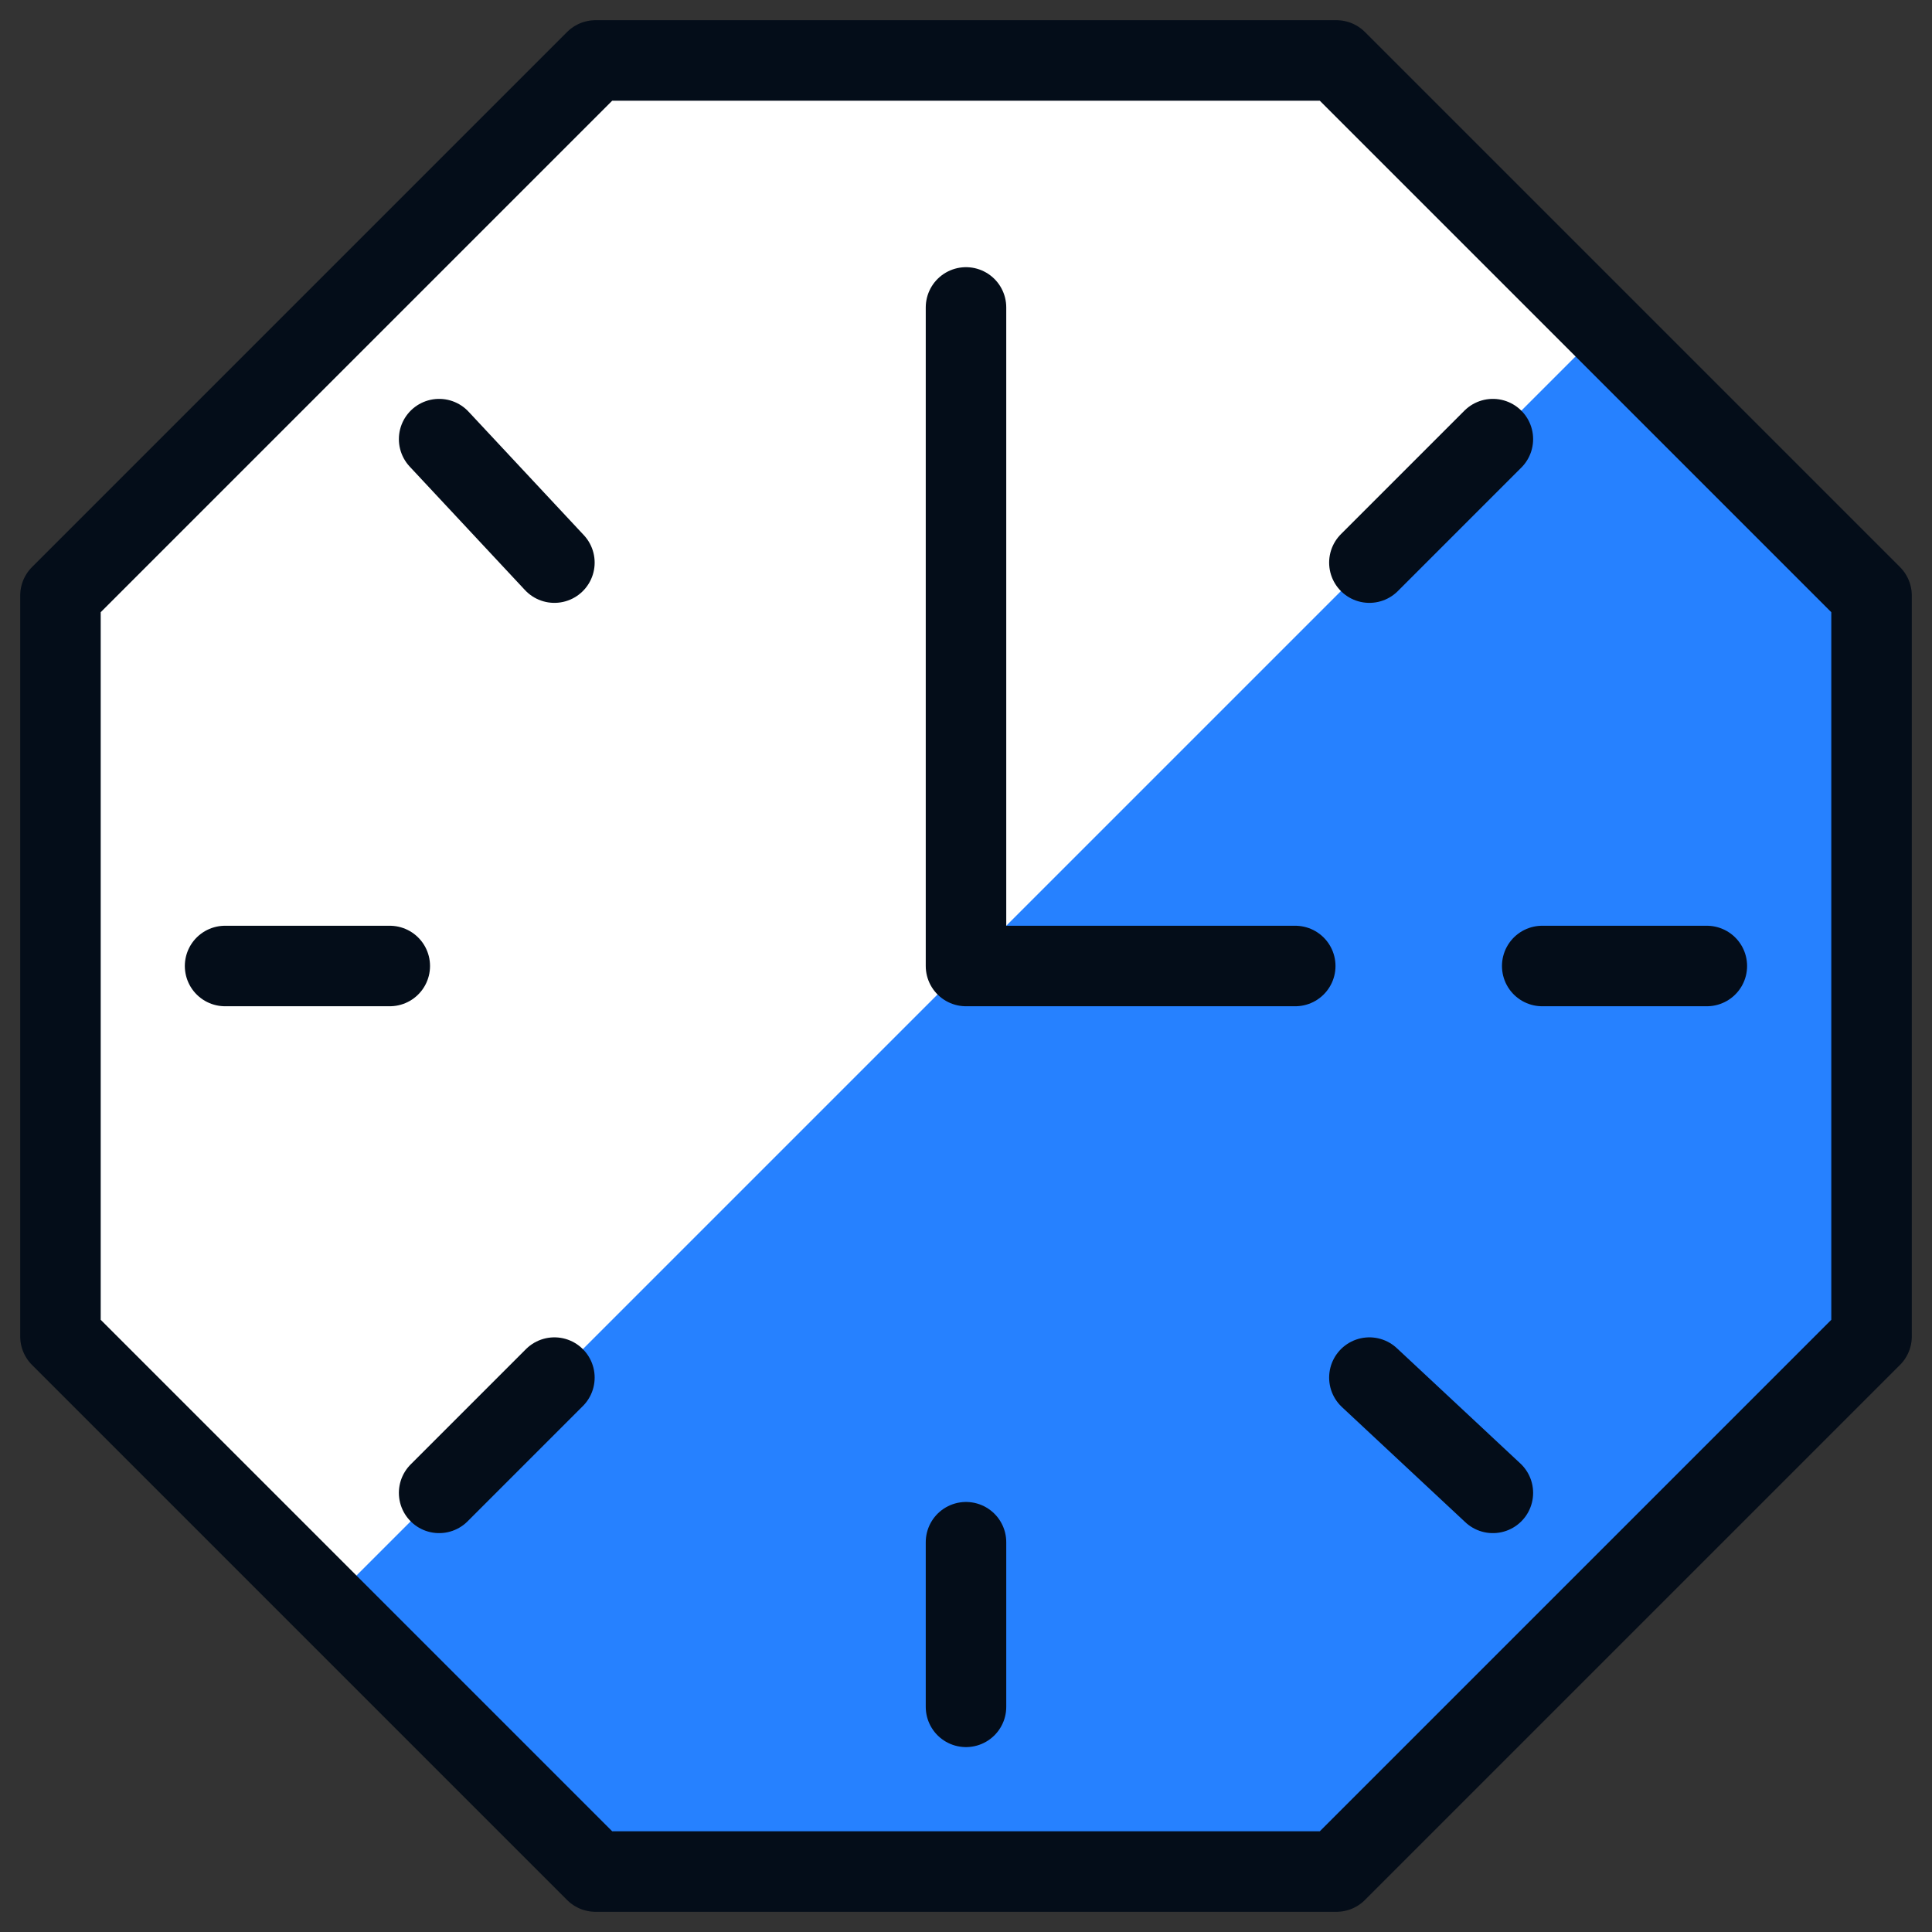
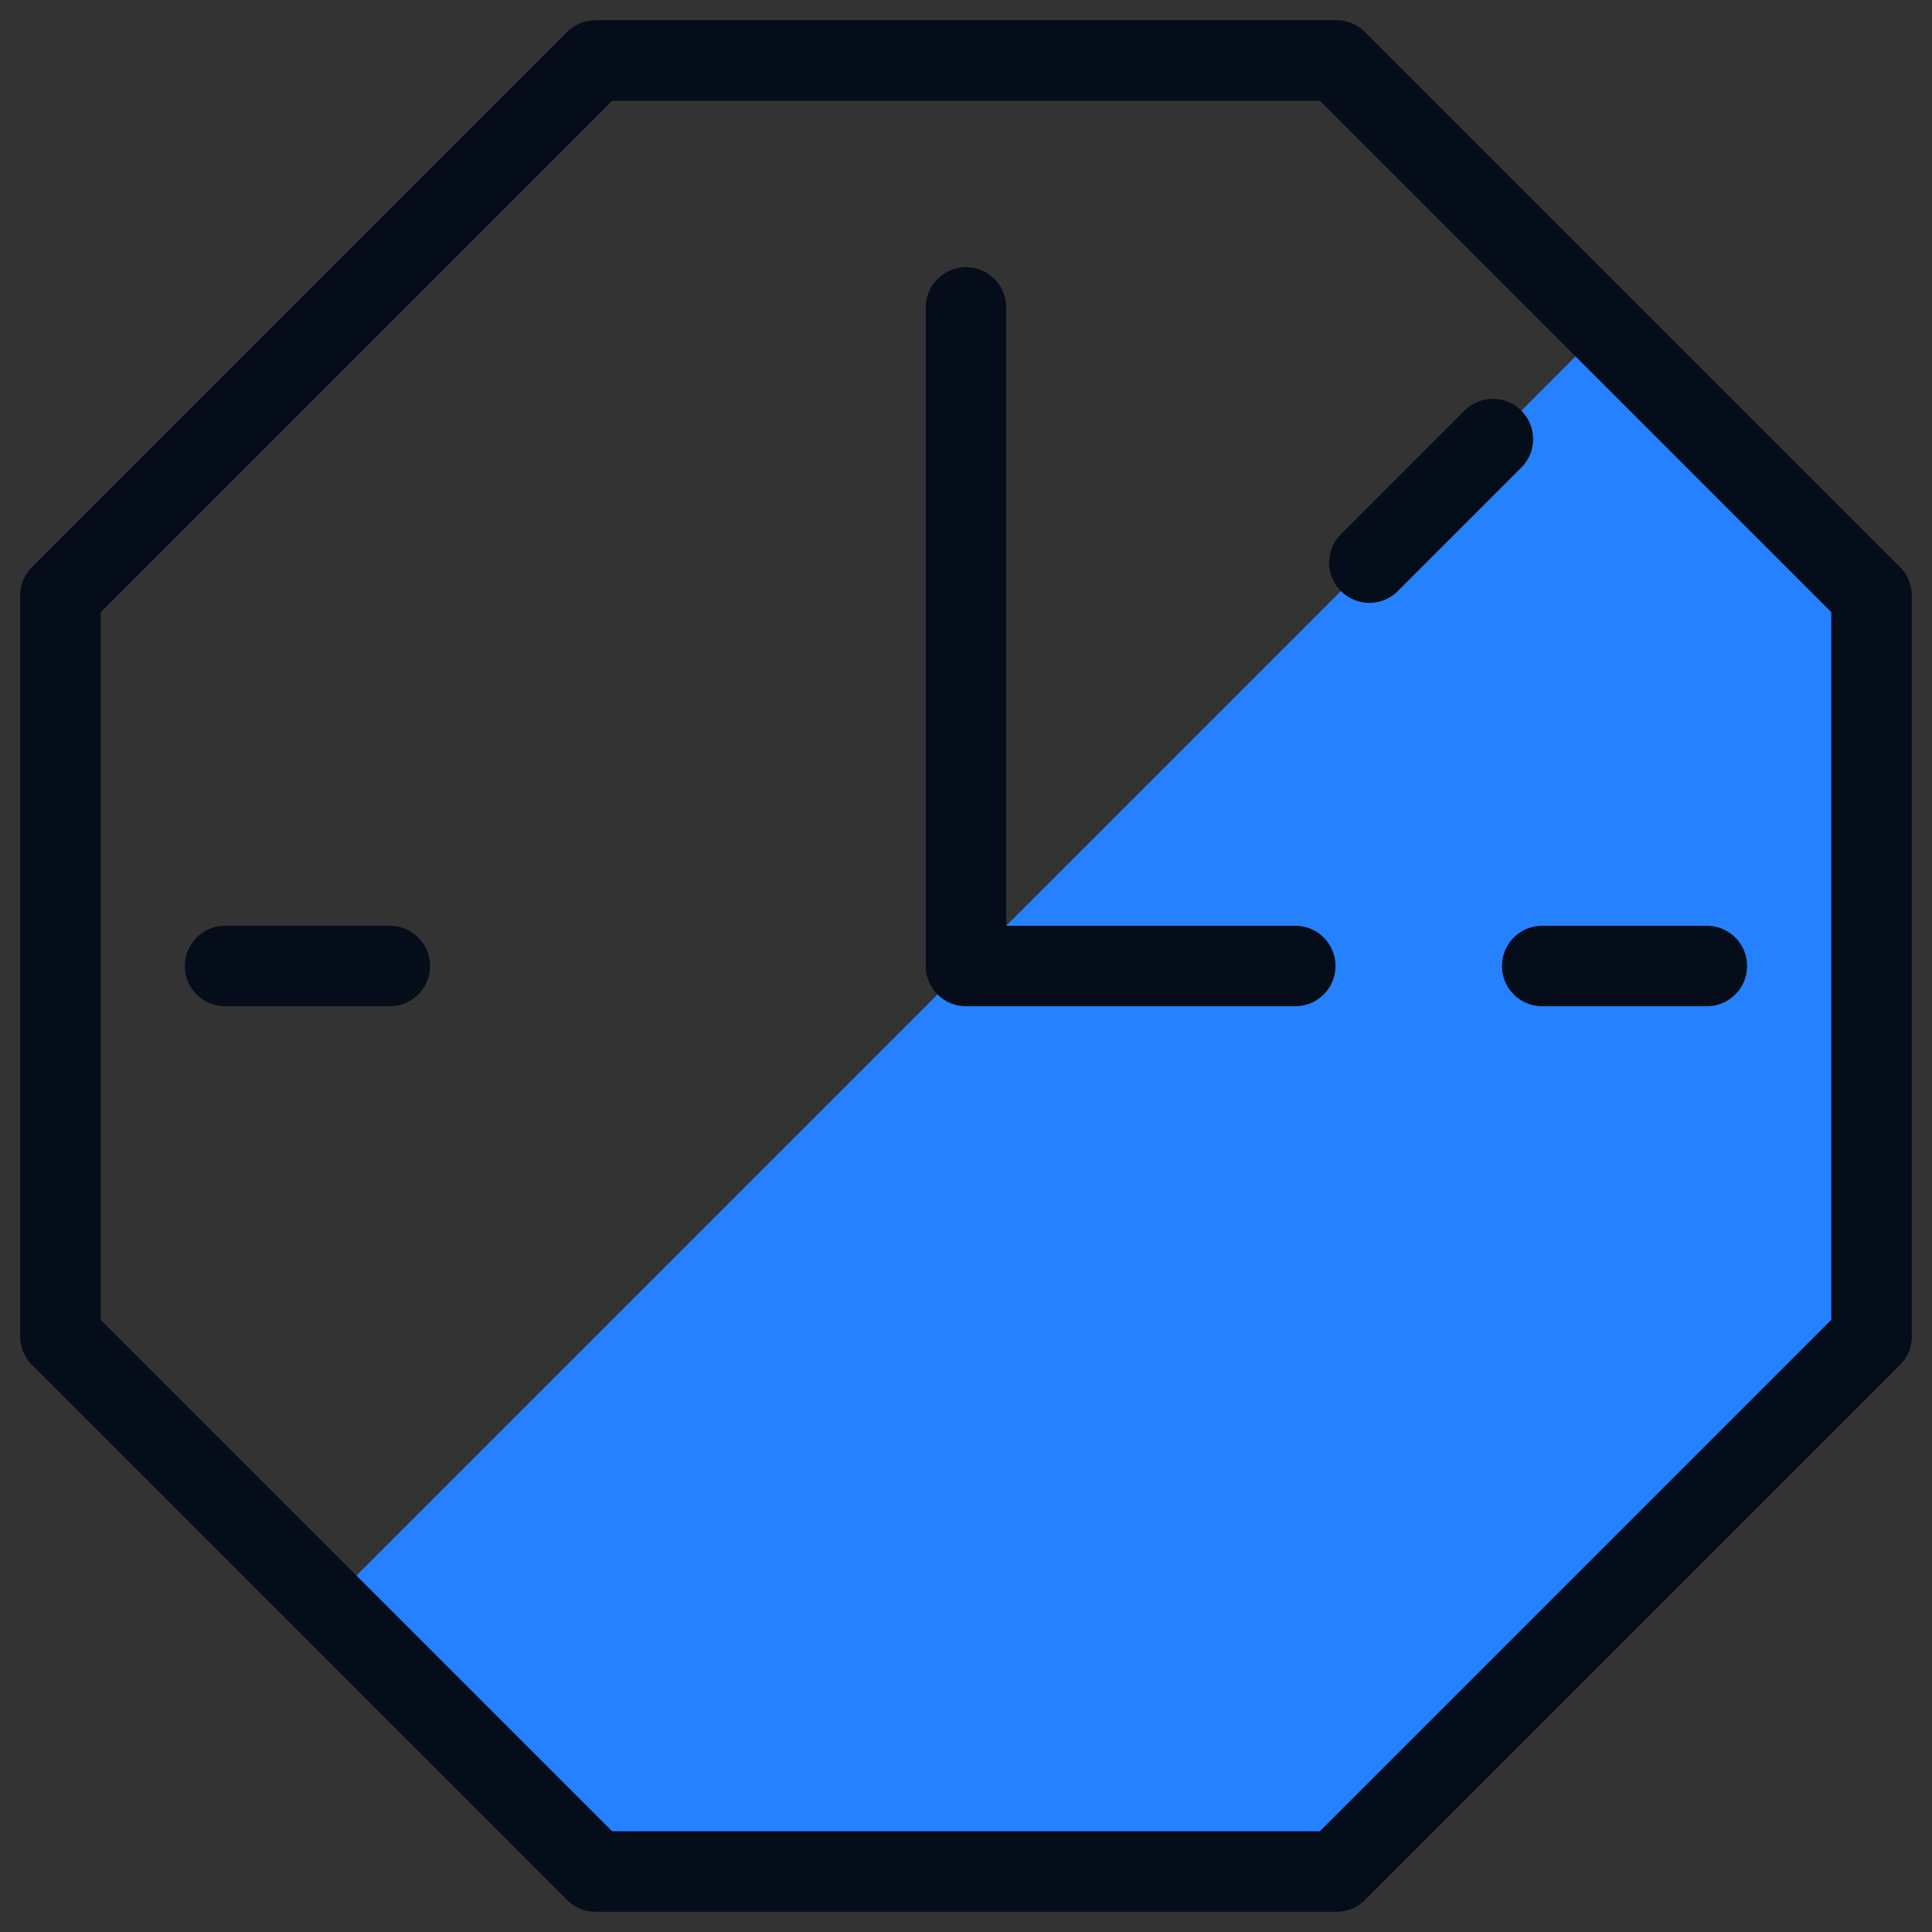
<svg xmlns="http://www.w3.org/2000/svg" fill="none" viewBox="0 0 24 24" height="24" width="24" id="Clock-2--Streamline-Cyber.svg">
  <rect x="0" y="0" width="24" height="24" fill="#333333" stroke="none" />
  <desc>Clock 2 Streamline Icon: https://streamlinehq.com</desc>
-   <path fill="#ffffff" d="M7.398 23.249L0.751 16.602V7.398L7.398 0.751H16.602L23.249 7.398V16.602L16.602 23.249H7.398Z" stroke-width="1" />
  <path fill="#2681ff" d="M4.024 19.976L7.398 23.249H16.602L23.249 16.602V7.398L19.976 4.024L4.024 19.976Z" stroke-width="1" />
-   <path stroke="#040d19" stroke-linecap="round" stroke-linejoin="round" stroke-miterlimit="10" d="M5.455 18.545L6.887 17.113" stroke-width="1" />
-   <path stroke="#040d19" stroke-linecap="round" stroke-linejoin="round" stroke-miterlimit="10" d="M12 21.203V19.158" stroke-width="1" />
-   <path stroke="#040d19" stroke-linecap="round" stroke-linejoin="round" stroke-miterlimit="10" d="M18.545 18.545L17.011 17.113" stroke-width="1" />
-   <path stroke="#040d19" stroke-linecap="round" stroke-linejoin="round" stroke-miterlimit="10" d="M5.455 5.455L6.887 6.989" stroke-width="1" />
  <path stroke="#040d19" stroke-linecap="round" stroke-linejoin="round" stroke-miterlimit="10" d="M2.796 12H4.842" stroke-width="1" />
  <path stroke="#040d19" stroke-linecap="round" stroke-linejoin="round" stroke-miterlimit="10" d="M21.203 12H19.158" stroke-width="1" />
  <path stroke="#040d19" stroke-linecap="round" stroke-linejoin="round" stroke-miterlimit="10" d="M18.545 5.455L17.011 6.989" stroke-width="1" />
  <path stroke="#040d19" stroke-linecap="round" stroke-linejoin="round" stroke-miterlimit="10" d="M12 3.819V12H16.09" stroke-width="1" />
  <path stroke="#040d19" stroke-linecap="round" stroke-linejoin="round" stroke-miterlimit="10" d="M7.398 23.249L0.751 16.602V7.398L7.398 0.751H16.602L23.249 7.398V16.602L16.602 23.249H7.398Z" stroke-width="1" />
</svg>